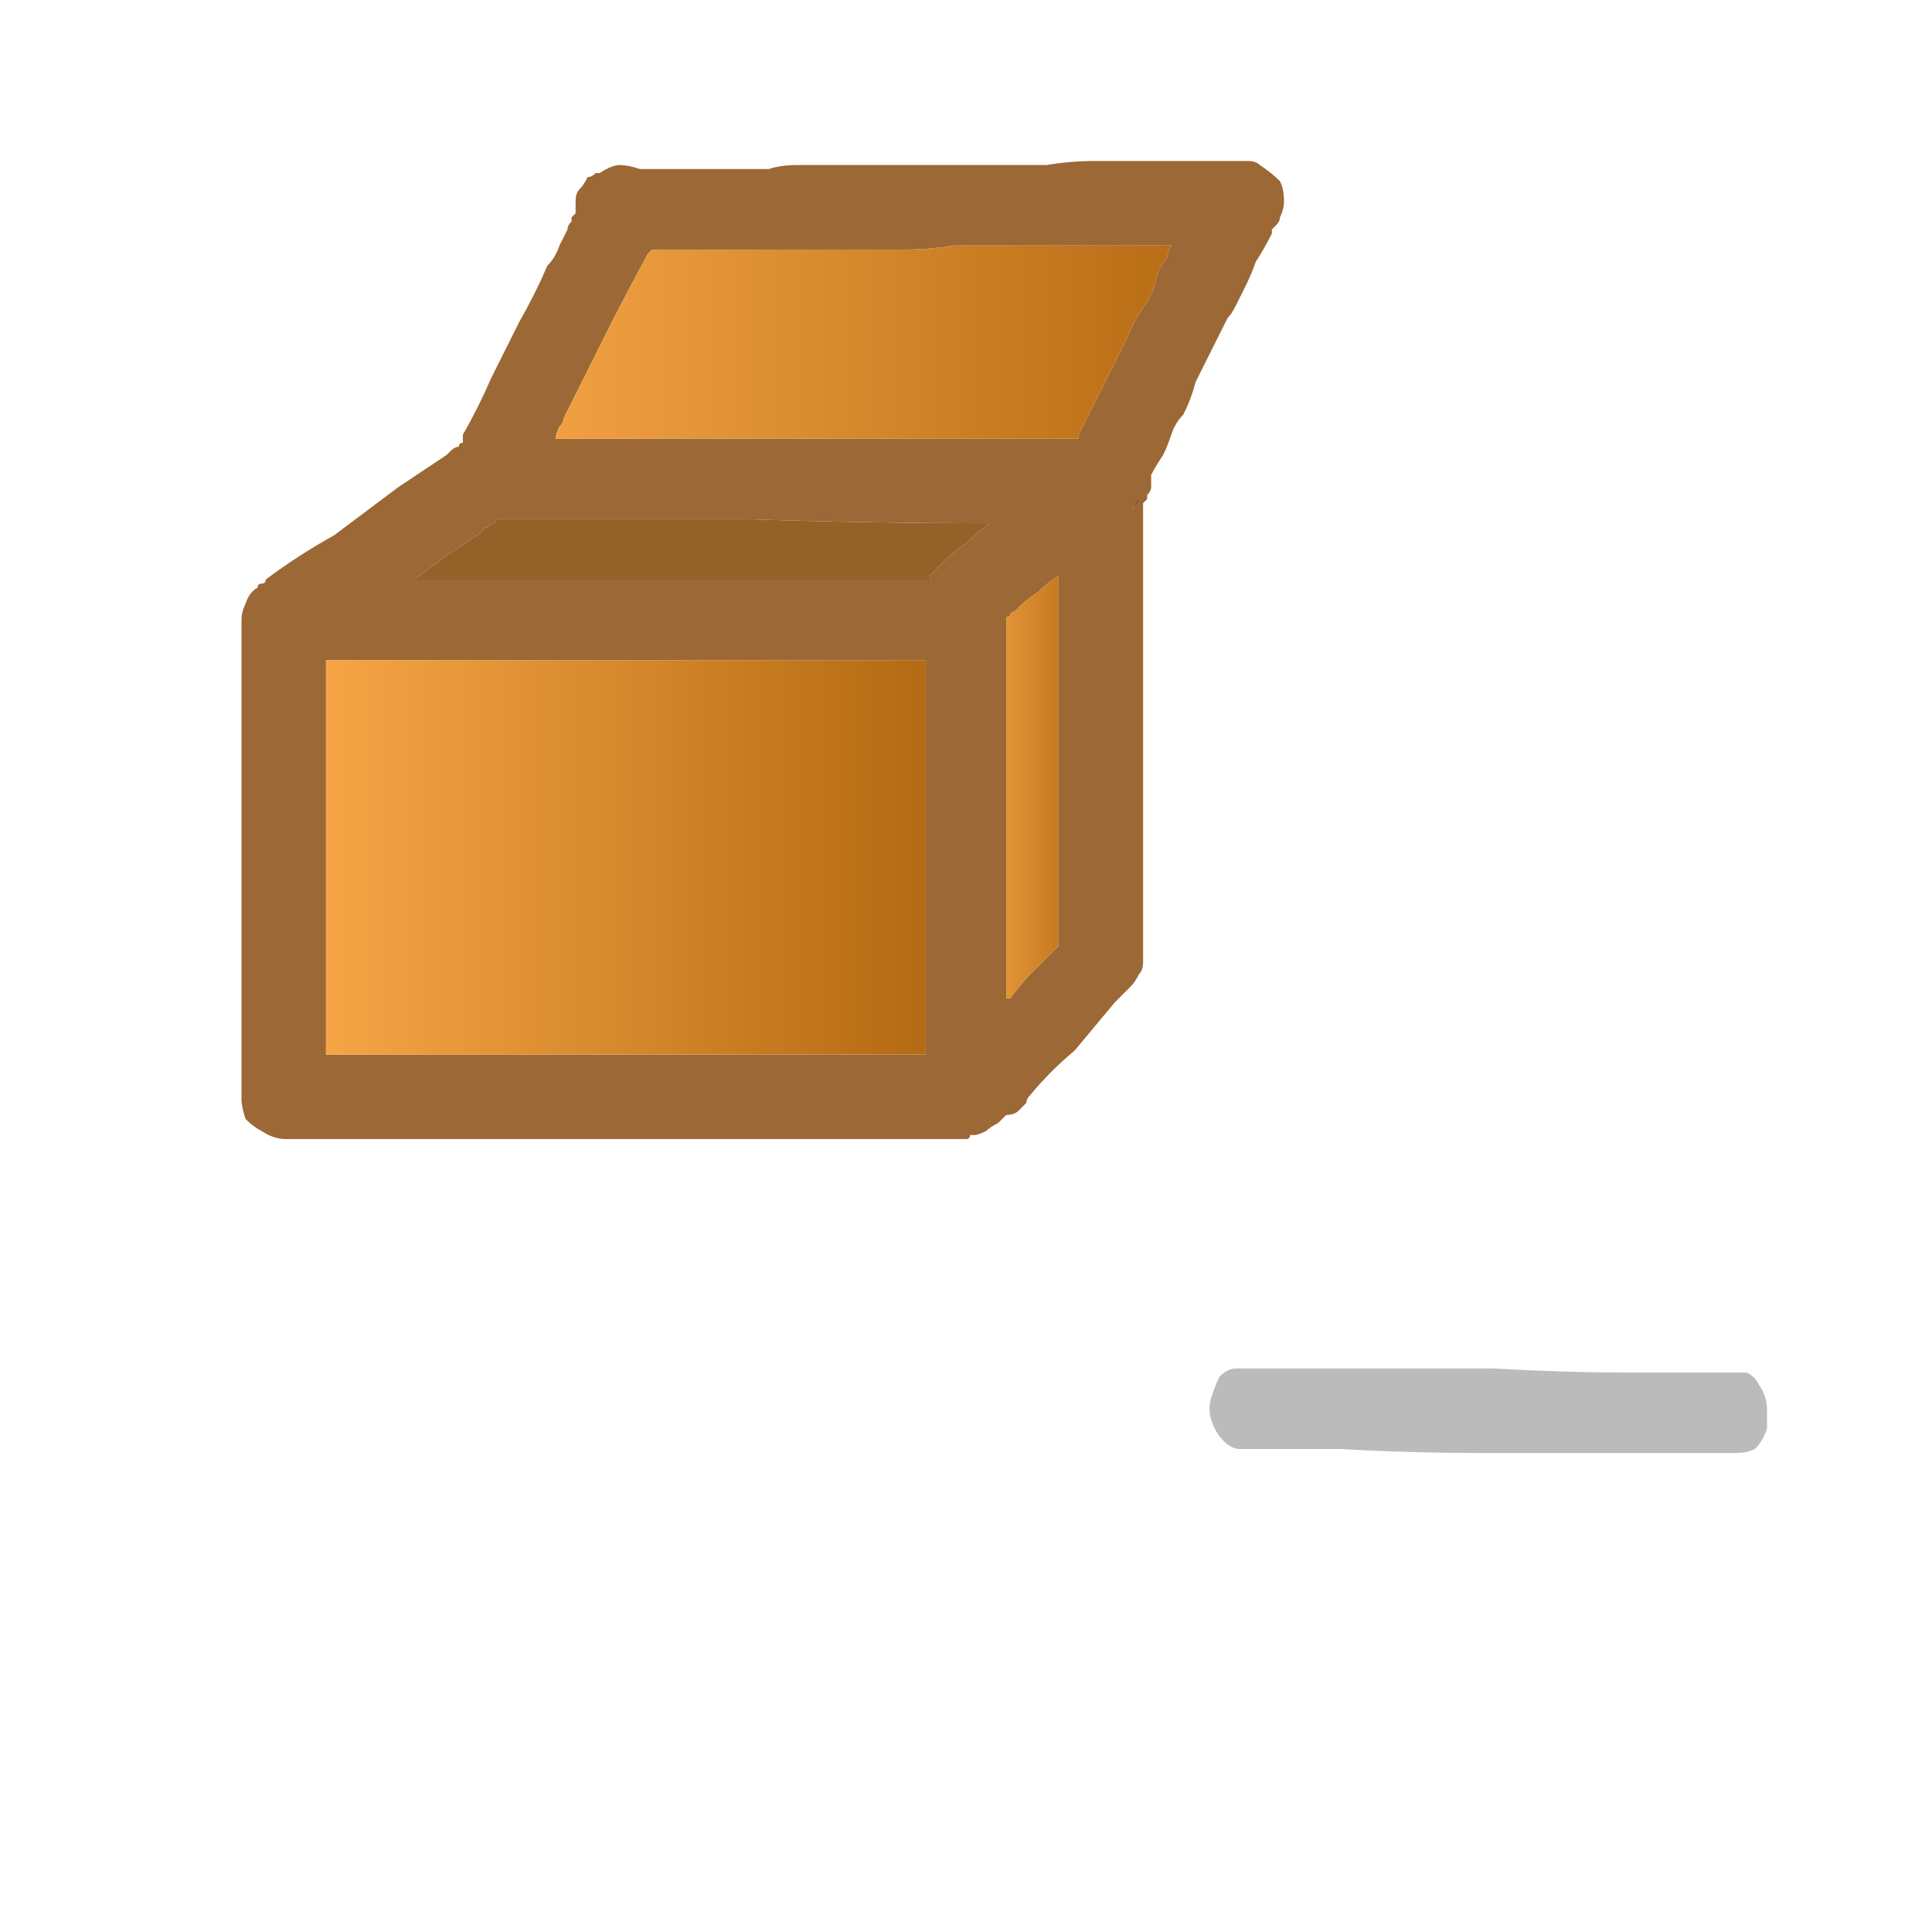
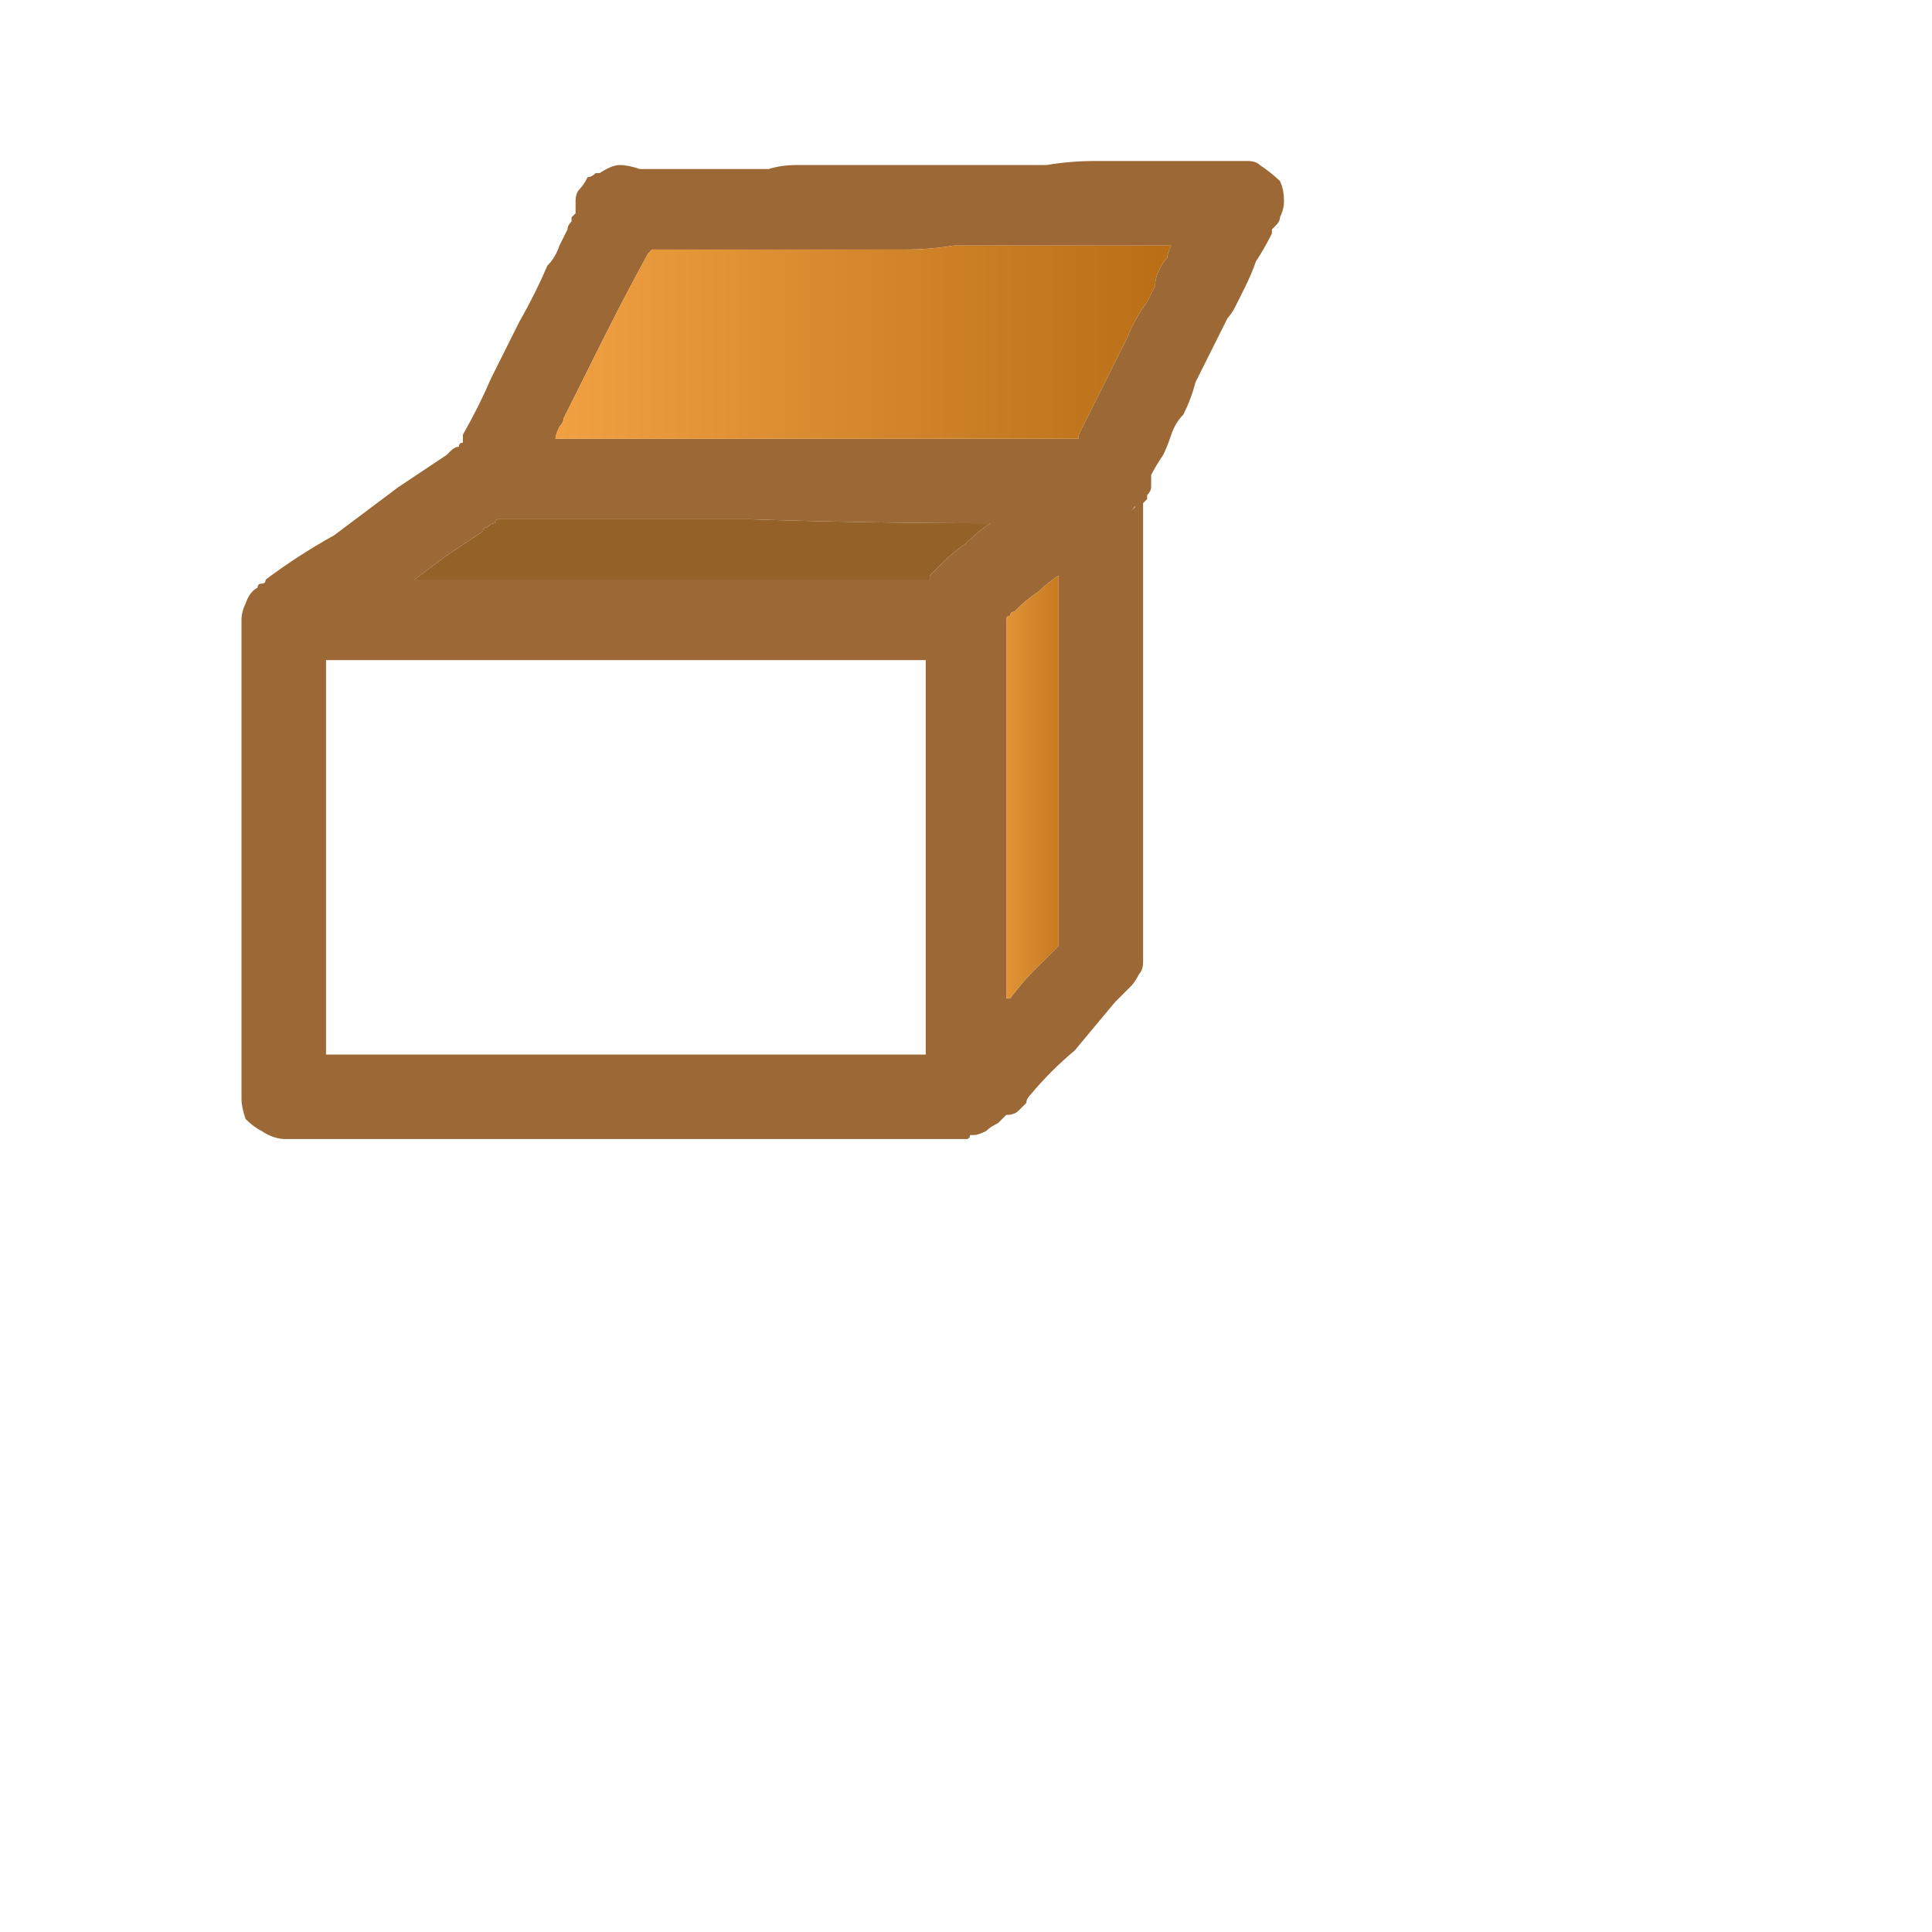
<svg xmlns="http://www.w3.org/2000/svg" height="24" width="24">
  <defs>
    <linearGradient gradientTransform="matrix(0.005 0 0 0.005 7.75 6.4)" gradientUnits="userSpaceOnUse" id="gradient0" spreadMethod="pad" x1="-819.2" x2="819.2">
      <stop offset="0" stop-color="#F9A848" />
      <stop offset="0.992" stop-color="#B26811" />
    </linearGradient>
    <linearGradient gradientTransform="matrix(0.001 0 0 0.001 12.8 8.95)" gradientUnits="userSpaceOnUse" id="gradient1" spreadMethod="pad" x1="-819.2" x2="819.2">
      <stop offset="0" stop-color="#F9A848" />
      <stop offset="0.992" stop-color="#B26811" />
    </linearGradient>
    <linearGradient gradientTransform="matrix(0.006 0 0 0.006 10.65 -0.35)" gradientUnits="userSpaceOnUse" id="gradient2" spreadMethod="pad" x1="-819.2" x2="819.2">
      <stop offset="0" stop-color="#F9A848" />
      <stop offset="0.992" stop-color="#B26811" />
    </linearGradient>
  </defs>
  <g>
    <path d="M12 14.15 Q11.95 14.15 11.95 14.15 11.9 14.15 11.85 14.15 11.8 14.15 11.8 14.15 L3.55 14.15 Q3.4 14.15 3.25 14.05 3.15 14 3.05 13.9 3 13.75 3 13.65 L3 7.7 Q3 7.6 3.05 7.5 3.1 7.35 3.2 7.3 3.2 7.25 3.25 7.25 3.3 7.25 3.3 7.2 3.7 6.9 4.15 6.65 4.55 6.35 4.95 6.05 5.1 5.95 5.25 5.85 5.4 5.75 5.55 5.65 5.6 5.6 5.6 5.6 5.65 5.55 5.7 5.55 5.7 5.5 5.75 5.5 5.75 5.45 5.75 5.45 5.75 5.4 5.75 5.4 5.95 5.05 6.1 4.7 L6.45 4 Q6.65 3.65 6.8 3.3 6.9 3.2 6.95 3.05 7 2.95 7.05 2.85 7.05 2.8 7.1 2.75 7.1 2.75 7.1 2.7 7.15 2.65 7.15 2.65 7.15 2.55 7.15 2.5 7.15 2.4 7.2 2.35 7.25 2.3 7.3 2.2 7.35 2.2 7.4 2.15 7.45 2.15 7.45 2.15 7.6 2.05 7.7 2.05 7.8 2.05 7.95 2.1 8 2.1 8.05 2.1 8.1 2.1 8.15 2.1 8.25 2.1 8.3 2.1 8.5 2.1 8.7 2.1 8.95 2.1 9.15 2.1 9.35 2.1 9.55 2.1 9.7 2.05 9.9 2.05 10.1 2.05 10.35 2.05 10.55 2.05 10.8 2.05 11 2.05 11.2 2.05 11.45 2.05 11.65 2.05 11.85 2.05 12.05 2.05 12.2 2.05 12.4 2.05 12.7 2.05 13 2.05 13.3 2 13.6 2 14 2 14.4 2 14.85 2 15.25 2 L15.3 2 Q15.3 2 15.35 2 15.45 2 15.5 2 15.6 2 15.65 2.05 15.8 2.15 15.9 2.25 15.95 2.35 15.95 2.5 15.95 2.6 15.9 2.7 15.9 2.75 15.85 2.8 15.85 2.8 15.8 2.85 15.8 2.9 15.8 2.9 15.7 3.1 15.6 3.25 15.55 3.4 15.45 3.6 15.4 3.7 15.35 3.8 15.3 3.9 15.25 3.95 15.15 4.15 15.05 4.35 L14.85 4.75 Q14.8 4.95 14.7 5.15 14.6 5.25 14.55 5.4 14.5 5.55 14.45 5.65 14.35 5.8 14.3 5.9 14.3 6 14.3 6.05 14.3 6.1 14.25 6.15 14.25 6.2 14.25 6.2 14.2 6.25 14.2 6.25 14.2 6.3 14.2 6.3 L14.2 11.45 Q14.2 11.5 14.2 11.5 L14.2 11.55 Q14.2 11.6 14.2 11.65 14.2 11.75 14.2 11.8 14.2 11.9 14.2 11.95 14.2 12.05 14.15 12.1 14.1 12.2 14.05 12.25 14 12.3 13.95 12.35 13.9 12.4 13.85 12.45 13.6 12.75 13.35 13.05 13.05 13.3 12.8 13.6 12.75 13.65 12.75 13.7 12.7 13.75 12.65 13.8 12.6 13.85 12.5 13.85 12.45 13.9 12.4 13.95 12.3 14 12.25 14.05 12.15 14.1 12.1 14.1 12.05 14.1 12.05 14.1 12.05 14.15 12 14.15 M4.05 8.2 Q4.05 8.2 4.05 8.25 L4.05 13.05 4.05 13.1 Q4.05 13.1 4.05 13.1 4.05 13.1 4.05 13.1 L4.1 13.1 11.45 13.1 Q11.45 13.1 11.45 13.1 11.5 13.1 11.5 13.1 L11.5 13.05 11.5 8.25 Q11.5 8.2 11.5 8.2 11.45 8.2 11.45 8.2 L4.05 8.2 M5.15 7.2 L11.5 7.2 Q11.5 7.2 11.55 7.2 11.55 7.2 11.55 7.15 11.6 7.1 11.65 7.05 11.65 7.05 11.7 7 11.85 6.85 12 6.75 12.15 6.6 12.3 6.5 10.8 6.5 9.3 6.45 7.8 6.45 6.25 6.45 6.25 6.45 6.2 6.45 6.15 6.45 6.15 6.5 6.1 6.5 6.05 6.55 6 6.55 6 6.6 L5.55 6.9 Q5.35 7.05 5.15 7.2 M13.15 7.1 Q13.15 7.15 13.15 7.15 13 7.25 12.9 7.35 12.75 7.45 12.65 7.55 L12.6 7.6 Q12.55 7.6 12.55 7.65 12.5 7.65 12.5 7.7 12.5 7.7 12.5 7.7 12.5 7.75 12.5 7.8 12.5 7.8 12.5 7.85 L12.5 12.35 Q12.5 12.4 12.5 12.4 12.5 12.4 12.5 12.4 12.5 12.4 12.55 12.4 12.7 12.2 12.85 12.05 13 11.9 13.15 11.75 13.15 11.7 13.15 11.65 13.15 11.65 13.15 11.65 13.15 11.6 13.15 11.55 L13.15 7.15 Q13.15 7.15 13.15 7.1 M14.05 6.35 L14.1 6.3 Q14.1 6.25 14.15 6.2 14.15 6.15 14.2 6.1 14.15 6.15 14.15 6.2 14.1 6.3 14.05 6.35 M14.45 3.05 Q14.45 3.05 14.45 3.05 L14.4 3.05 Q13.9 3.05 13.45 3.05 12.95 3.05 12.45 3.05 12.15 3.05 11.85 3.05 11.55 3.1 11.25 3.1 11.05 3.1 10.9 3.1 10.7 3.1 10.5 3.1 10.3 3.1 10.05 3.1 9.85 3.1 9.65 3.1 9.35 3.1 9.05 3.1 8.75 3.1 8.45 3.1 8.35 3.1 8.3 3.1 8.2 3.1 8.1 3.1 L8.05 3.15 Q8.05 3.15 8.05 3.15 8.05 3.15 8.05 3.15 7.75 3.7 7.5 4.2 7.25 4.7 7 5.2 7 5.25 6.95 5.3 6.9 5.4 6.9 5.45 6.9 5.45 6.9 5.45 6.9 5.45 6.9 5.45 L6.95 5.45 Q7.3 5.45 7.65 5.45 7.95 5.45 8.3 5.45 9.55 5.45 10.8 5.45 12 5.45 13.25 5.45 13.3 5.45 13.35 5.45 13.35 5.45 13.4 5.45 L13.4 5.4 Q13.5 5.2 13.6 5 13.7 4.8 13.8 4.6 13.9 4.4 14 4.2 14.1 3.95 14.25 3.75 14.3 3.65 14.35 3.55 14.35 3.45 14.4 3.35 14.45 3.25 14.5 3.2 14.5 3.15 14.55 3.05 14.55 3.05 14.55 3.05 14.55 3.05 14.5 3.05 14.5 3.05 14.45 3.05" fill="#9C6835" stroke="none" />
-     <path d="M15.4 18 Q15.3 18 15.2 17.9 15.1 17.8 15.05 17.65 15 17.5 15.05 17.35 15.1 17.2 15.15 17.1 15.25 17 15.35 17 15.45 17 15.55 17 15.65 17 15.75 17 16.1 17 16.85 17 17.6 17 18.55 17 19.45 17.05 20.2 17.05 21 17.05 21.3 17.05 21.4 17.05 21.5 17.05 21.6 17.05 21.7 17.05 21.8 17.1 21.85 17.2 21.95 17.35 21.95 17.5 21.95 17.65 21.95 17.75 21.9 17.9 21.8 18 21.7 18.05 21.55 18.05 21.2 18.05 20.35 18.05 19.5 18.05 18.5 18.05 17.5 18.05 16.65 18 15.8 18 15.4 18" fill="#BBBBBB" stroke="none" />
-     <path d="M4.05 8.2 L11.45 8.2 Q11.45 8.2 11.5 8.2 11.5 8.2 11.5 8.25 L11.5 13.05 11.5 13.1 Q11.5 13.1 11.45 13.1 11.45 13.1 11.45 13.1 L4.1 13.1 4.05 13.1 Q4.05 13.1 4.05 13.1 4.05 13.1 4.05 13.1 L4.05 13.05 4.05 8.25 Q4.05 8.2 4.05 8.2" fill="url(#gradient0)" stroke="none" />
    <path d="M5.15 7.2 Q5.35 7.05 5.55 6.9 L6 6.6 Q6 6.55 6.05 6.55 6.1 6.5 6.15 6.5 6.15 6.45 6.2 6.45 6.25 6.45 6.25 6.45 7.8 6.45 9.3 6.45 10.8 6.5 12.3 6.5 12.15 6.6 12 6.75 11.85 6.85 11.7 7 11.65 7.05 11.65 7.05 11.6 7.1 11.55 7.15 11.55 7.2 11.55 7.2 11.5 7.2 11.5 7.2 L5.15 7.2" fill="#946228" stroke="none" />
    <path d="M13.15 7.1 Q13.15 7.15 13.15 7.15 L13.15 11.55 Q13.15 11.6 13.15 11.65 13.15 11.65 13.15 11.65 13.15 11.7 13.15 11.75 13 11.9 12.85 12.05 12.7 12.2 12.55 12.4 12.5 12.4 12.5 12.4 12.5 12.4 12.5 12.4 12.5 12.4 12.5 12.35 L12.5 7.85 Q12.5 7.8 12.5 7.8 12.5 7.75 12.5 7.7 12.5 7.7 12.5 7.7 12.5 7.65 12.55 7.65 12.55 7.6 12.6 7.6 L12.65 7.55 Q12.75 7.45 12.9 7.35 13 7.25 13.15 7.15 13.15 7.15 13.15 7.1" fill="url(#gradient1)" stroke="none" />
-     <path d="M14.05 6.35 Q14.1 6.3 14.15 6.2 14.15 6.15 14.2 6.1 14.15 6.15 14.15 6.2 14.1 6.25 14.1 6.3 L14.05 6.35" fill="#504C4C" stroke="none" />
+     <path d="M14.05 6.35 L14.05 6.35" fill="#504C4C" stroke="none" />
    <path d="M14.45 3.05 Q14.5 3.05 14.5 3.05 14.55 3.05 14.55 3.05 14.55 3.05 14.55 3.05 14.5 3.15 14.5 3.2 14.45 3.25 14.4 3.35 14.35 3.45 14.35 3.55 14.3 3.65 14.25 3.75 14.1 3.95 14 4.2 13.9 4.4 13.8 4.6 13.7 4.8 13.6 5 13.5 5.2 13.4 5.4 L13.4 5.45 Q13.35 5.45 13.35 5.45 13.3 5.45 13.25 5.45 12 5.45 10.8 5.45 9.55 5.45 8.3 5.45 7.95 5.45 7.65 5.45 7.3 5.45 6.95 5.45 L6.9 5.45 Q6.9 5.45 6.9 5.45 6.9 5.45 6.9 5.45 6.9 5.4 6.95 5.3 7 5.25 7 5.2 7.25 4.7 7.5 4.2 7.75 3.7 8.05 3.15 8.05 3.15 8.05 3.15 8.05 3.15 8.05 3.15 L8.1 3.1 Q8.2 3.1 8.3 3.1 8.35 3.1 8.45 3.1 8.75 3.1 9.05 3.1 9.35 3.1 9.65 3.1 9.85 3.1 10.05 3.1 10.3 3.1 10.5 3.1 10.7 3.1 10.9 3.1 11.05 3.1 11.25 3.1 11.55 3.1 11.85 3.05 12.15 3.05 12.45 3.05 12.95 3.05 13.45 3.05 13.9 3.05 14.4 3.05 L14.45 3.05 Q14.45 3.05 14.45 3.05" fill="url(#gradient2)" stroke="none" />
  </g>
</svg>